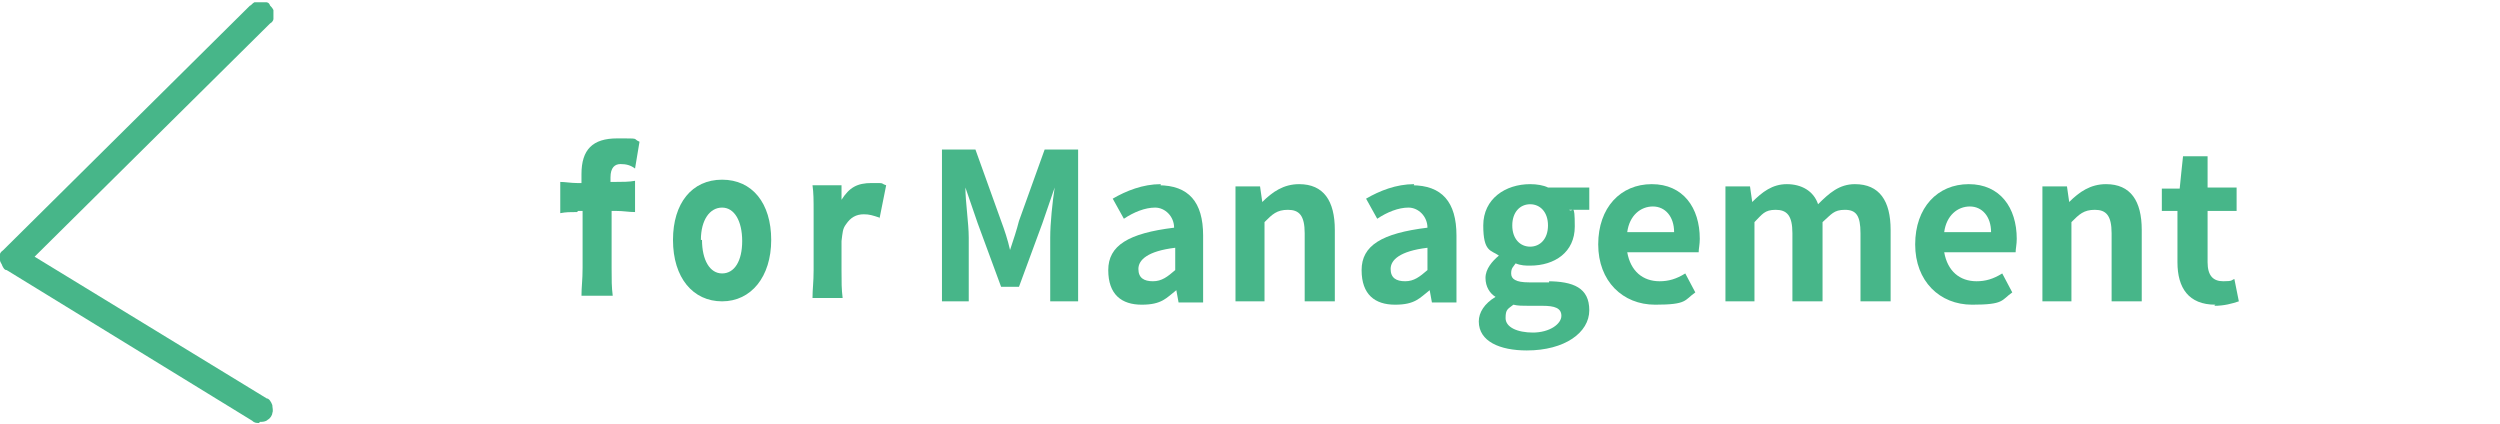
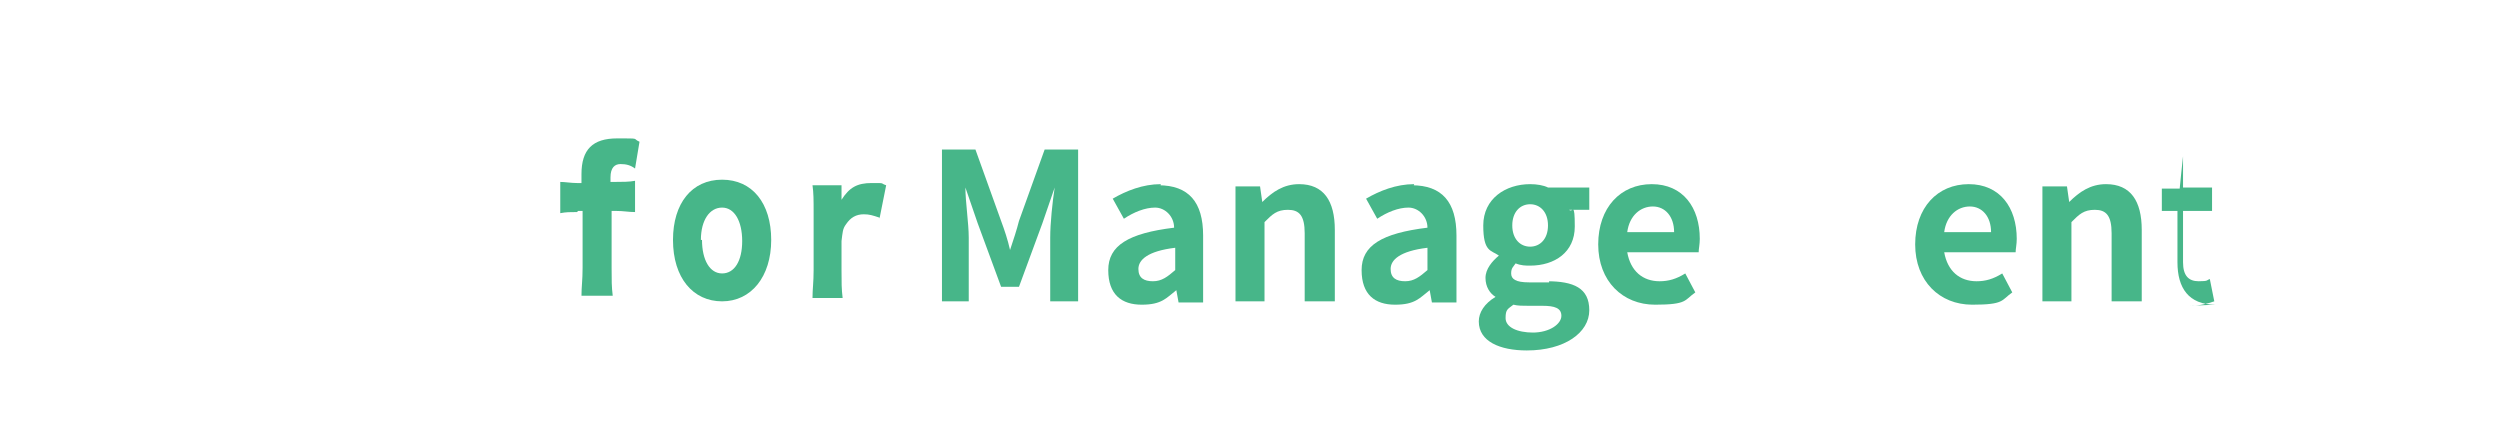
<svg xmlns="http://www.w3.org/2000/svg" id="_レイヤー_1" data-name=" レイヤー 1" version="1.1" viewBox="0 0 224 38">
  <defs>
    <style>
      .cls-1 {
        isolation: isolate;
      }

      .cls-2 {
        fill: #47b689;
        stroke-width: 0px;
      }
    </style>
  </defs>
-   <path class="cls-2" d="M23.2,37.9c-.2,0-.4,0-.6-.2L.6,24.2c-.2,0-.3-.2-.4-.4C.2,23.7,0,23.5,0,23.3v-.5C0,22.6.2,22.5.3,22.4L22.4.5c.1,0,.2-.2.4-.3h1c.1,0,.3,0,.4.3.1.1.2.2.3.4v.8c0,.1-.1.3-.3.4L3.1,23l20.8,12.7c.2,0,.4.3.5.6,0,.2.1.5,0,.7,0,.2-.2.5-.4.6-.2.2-.5.2-.7.2h0Z" />
  <g>
    <path class="cls-2" d="M84.4,27v-13.6h3l2.3,6.4c.3.8.6,1.7.8,2.6h0c.3-.9.6-1.8.8-2.6l2.3-6.4h3v13.6h-2.5v-5.7c0-1.3.2-3.2.4-4.5h0l-1.1,3.2-2.1,5.7h-1.6l-2.1-5.7-1.1-3.2h0c0,1.3.3,3.2.3,4.5v5.7h-2.4Z" />
    <path class="cls-2" d="M104,16.5c-1.6,0-3.1.6-4.3,1.3l1,1.8c.9-.6,1.9-1,2.8-1s1.7.8,1.7,1.8c-4.1.5-5.9,1.6-5.9,3.8s1.2,3.1,3,3.1,2.2-.6,3.1-1.3h0l.2,1.1h2.2v-6c0-3-1.3-4.5-4-4.5h.2ZM105.3,24.2c-.7.6-1.2,1-2,1s-1.3-.3-1.3-1.1.8-1.6,3.3-1.9v2.1h0Z" />
    <path class="cls-2" d="M110.7,27v-10.3h2.2l.2,1.4h0c.9-.9,1.9-1.6,3.3-1.6,2.2,0,3.2,1.5,3.2,4.1v6.4h-2.7v-6.1c0-1.6-.5-2.1-1.5-2.1s-1.4.4-2.1,1.1v7.1h-2.7,0Z" />
    <path class="cls-2" d="M126.7,16.5c-1.6,0-3.1.6-4.3,1.3l1,1.8c.9-.6,1.9-1,2.8-1s1.7.8,1.7,1.8c-4.1.5-5.9,1.6-5.9,3.8s1.2,3.1,3,3.1,2.2-.6,3.1-1.3h0l.2,1.1h2.2v-6c0-3-1.3-4.5-4-4.5h.2ZM127.9,24.2c-.7.6-1.2,1-2,1s-1.3-.3-1.3-1.1.8-1.6,3.3-1.9v2.1h0Z" />
    <path class="cls-2" d="M138.8,25.3h-1.8c-1.2,0-1.6-.3-1.6-.8s.2-.6.4-.9c.5.2.9.2,1.3.2,2.2,0,4-1.2,4-3.5s-.2-1.2-.5-1.5h1.8v-2h-3.7c-.4-.2-1-.3-1.6-.3-2.2,0-4.2,1.3-4.2,3.7s.7,2.2,1.4,2.7h0c-.6.5-1.2,1.2-1.2,2s.4,1.4.9,1.7h0c-1,.6-1.5,1.4-1.5,2.2,0,1.8,1.9,2.6,4.3,2.6,3.4,0,5.6-1.6,5.6-3.6s-1.4-2.6-3.8-2.6h.2ZM137.1,18.3c.9,0,1.6.7,1.6,1.9s-.7,1.9-1.6,1.9-1.6-.7-1.6-1.9.7-1.9,1.6-1.9ZM137.4,29.8c-1.5,0-2.5-.5-2.5-1.3s.2-.8.7-1.2c.4.1.8.1,1.4.1h1.2c1.1,0,1.7.2,1.7.9s-1,1.5-2.6,1.5h.1Z" />
    <path class="cls-2" d="M152.3,21.4c0-2.8-1.5-4.9-4.3-4.9s-4.8,2.1-4.8,5.4,2.2,5.4,5.1,5.4,2.6-.4,3.6-1.1l-.9-1.7c-.8.5-1.5.7-2.3.7-1.5,0-2.6-.9-2.9-2.6h6.4c0-.3.1-.7.1-1.2h0ZM145.8,20.8c.2-1.5,1.2-2.3,2.3-2.3s1.9.9,1.9,2.3h-4.2Z" />
-     <path class="cls-2" d="M154.6,27v-10.3h2.2l.2,1.4h0c.9-.9,1.8-1.6,3.1-1.6s2.4.6,2.8,1.8c1-1,1.9-1.8,3.3-1.8,2.2,0,3.2,1.5,3.2,4.1v6.4h-2.7v-6.1c0-1.6-.4-2.1-1.4-2.1s-1.2.4-2,1.1v7.1h-2.7v-6.1c0-1.6-.5-2.1-1.5-2.1s-1.2.4-1.9,1.1v7.1h-2.7,0Z" />
    <path class="cls-2" d="M180.7,21.4c0-2.8-1.5-4.9-4.3-4.9s-4.8,2.1-4.8,5.4,2.2,5.4,5.1,5.4,2.6-.4,3.6-1.1l-.9-1.7c-.8.5-1.5.7-2.3.7-1.5,0-2.6-.9-2.9-2.6h6.4c0-.3.1-.7.1-1.2h0ZM174.2,20.8c.2-1.5,1.2-2.3,2.3-2.3s1.9.9,1.9,2.3h-4.2Z" />
    <path class="cls-2" d="M183,27v-10.3h2.2l.2,1.4h0c.9-.9,1.9-1.6,3.3-1.6,2.2,0,3.2,1.5,3.2,4.1v6.4h-2.7v-6.1c0-1.6-.5-2.1-1.5-2.1s-1.4.4-2.1,1.1v7.1h-2.7.1Z" />
-     <path class="cls-2" d="M198.5,27.3c-2.4,0-3.4-1.5-3.4-3.8v-4.6h-1.4v-2h1.6c0-.1.3-2.9.3-2.9h2.2v2.8h2.6v2.1h-2.6v4.6c0,1.2.5,1.7,1.4,1.7s.7-.1,1-.2l.4,2c-.6.2-1.3.4-2.2.4h0Z" />
+     <path class="cls-2" d="M198.5,27.3c-2.4,0-3.4-1.5-3.4-3.8v-4.6h-1.4v-2h1.6c0-.1.3-2.9.3-2.9v2.8h2.6v2.1h-2.6v4.6c0,1.2.5,1.7,1.4,1.7s.7-.1,1-.2l.4,2c-.6.2-1.3.4-2.2.4h0Z" />
    <g class="cls-1">
      <g class="cls-1">
        <path class="cls-2" d="M51.7,19c-.6,0-1,0-1.5.1v-2.8c.4,0,1,.1,1.5.1h.4v-.8c0-2.2,1-3.2,3.2-3.2s1.3,0,2,.3l-.4,2.4c-.4-.3-.8-.4-1.3-.4s-.9.3-.9,1.2v.4h.4c.6,0,1.3,0,1.8-.1v2.8c-.6,0-1-.1-1.7-.1h-.4v5.1c0,1.1,0,1.7.1,2.5h-2.8c0-.8.1-1.4.1-2.5v-5.1h-.4Z" />
        <path class="cls-2" d="M60.3,21.5c0-3.3,1.7-5.4,4.4-5.4s4.4,2.1,4.4,5.4-1.8,5.5-4.4,5.5-4.4-2.1-4.4-5.5ZM62.9,21.5c0,1.8.7,3,1.8,3s1.8-1.1,1.8-2.9-.7-3-1.8-3-1.9,1.1-1.9,2.9Z" />
        <path class="cls-2" d="M78.8,19.5c-.6-.2-.9-.3-1.4-.3-.7,0-1.2.3-1.6.9-.3.4-.3.7-.4,1.5v2.6c0,1.1,0,1.7.1,2.5h-2.7c0-.8.1-1.4.1-2.5v-5.1c0-1.2,0-1.8-.1-2.5h2.6v1.3c.7-1.1,1.4-1.5,2.7-1.5s.7,0,1.3.2l-.6,3Z" />
      </g>
    </g>
  </g>
</svg>